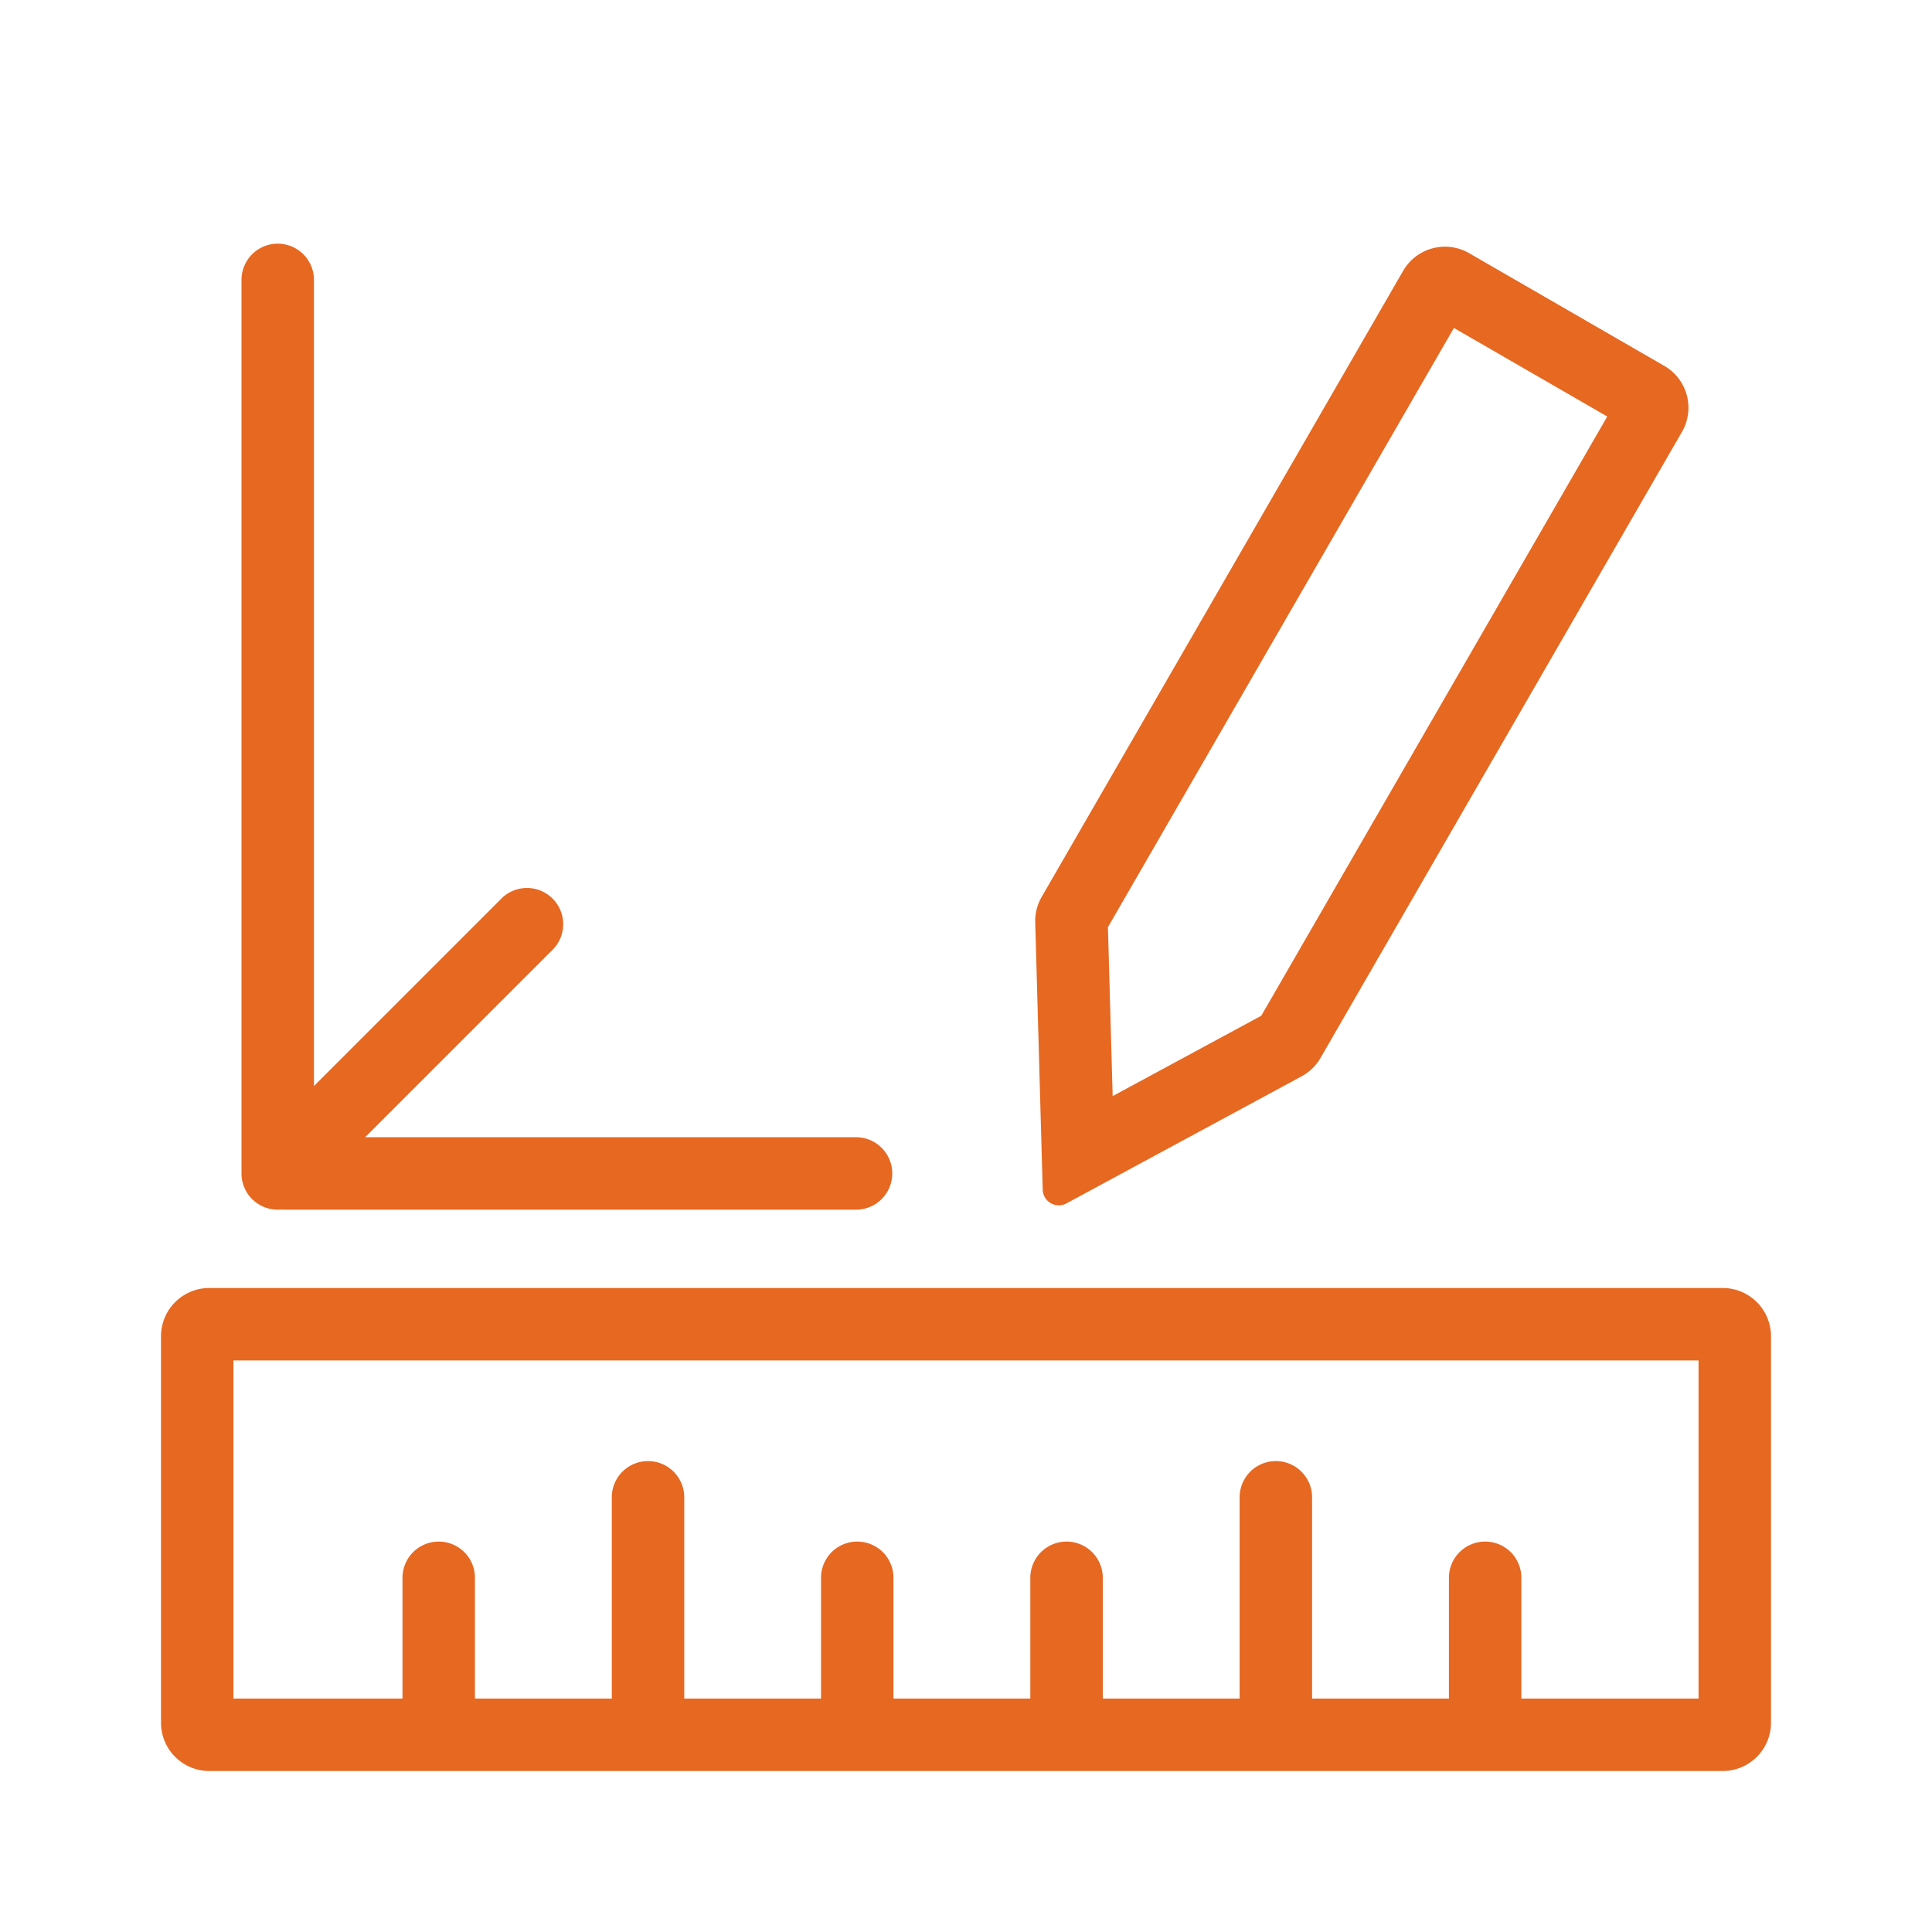
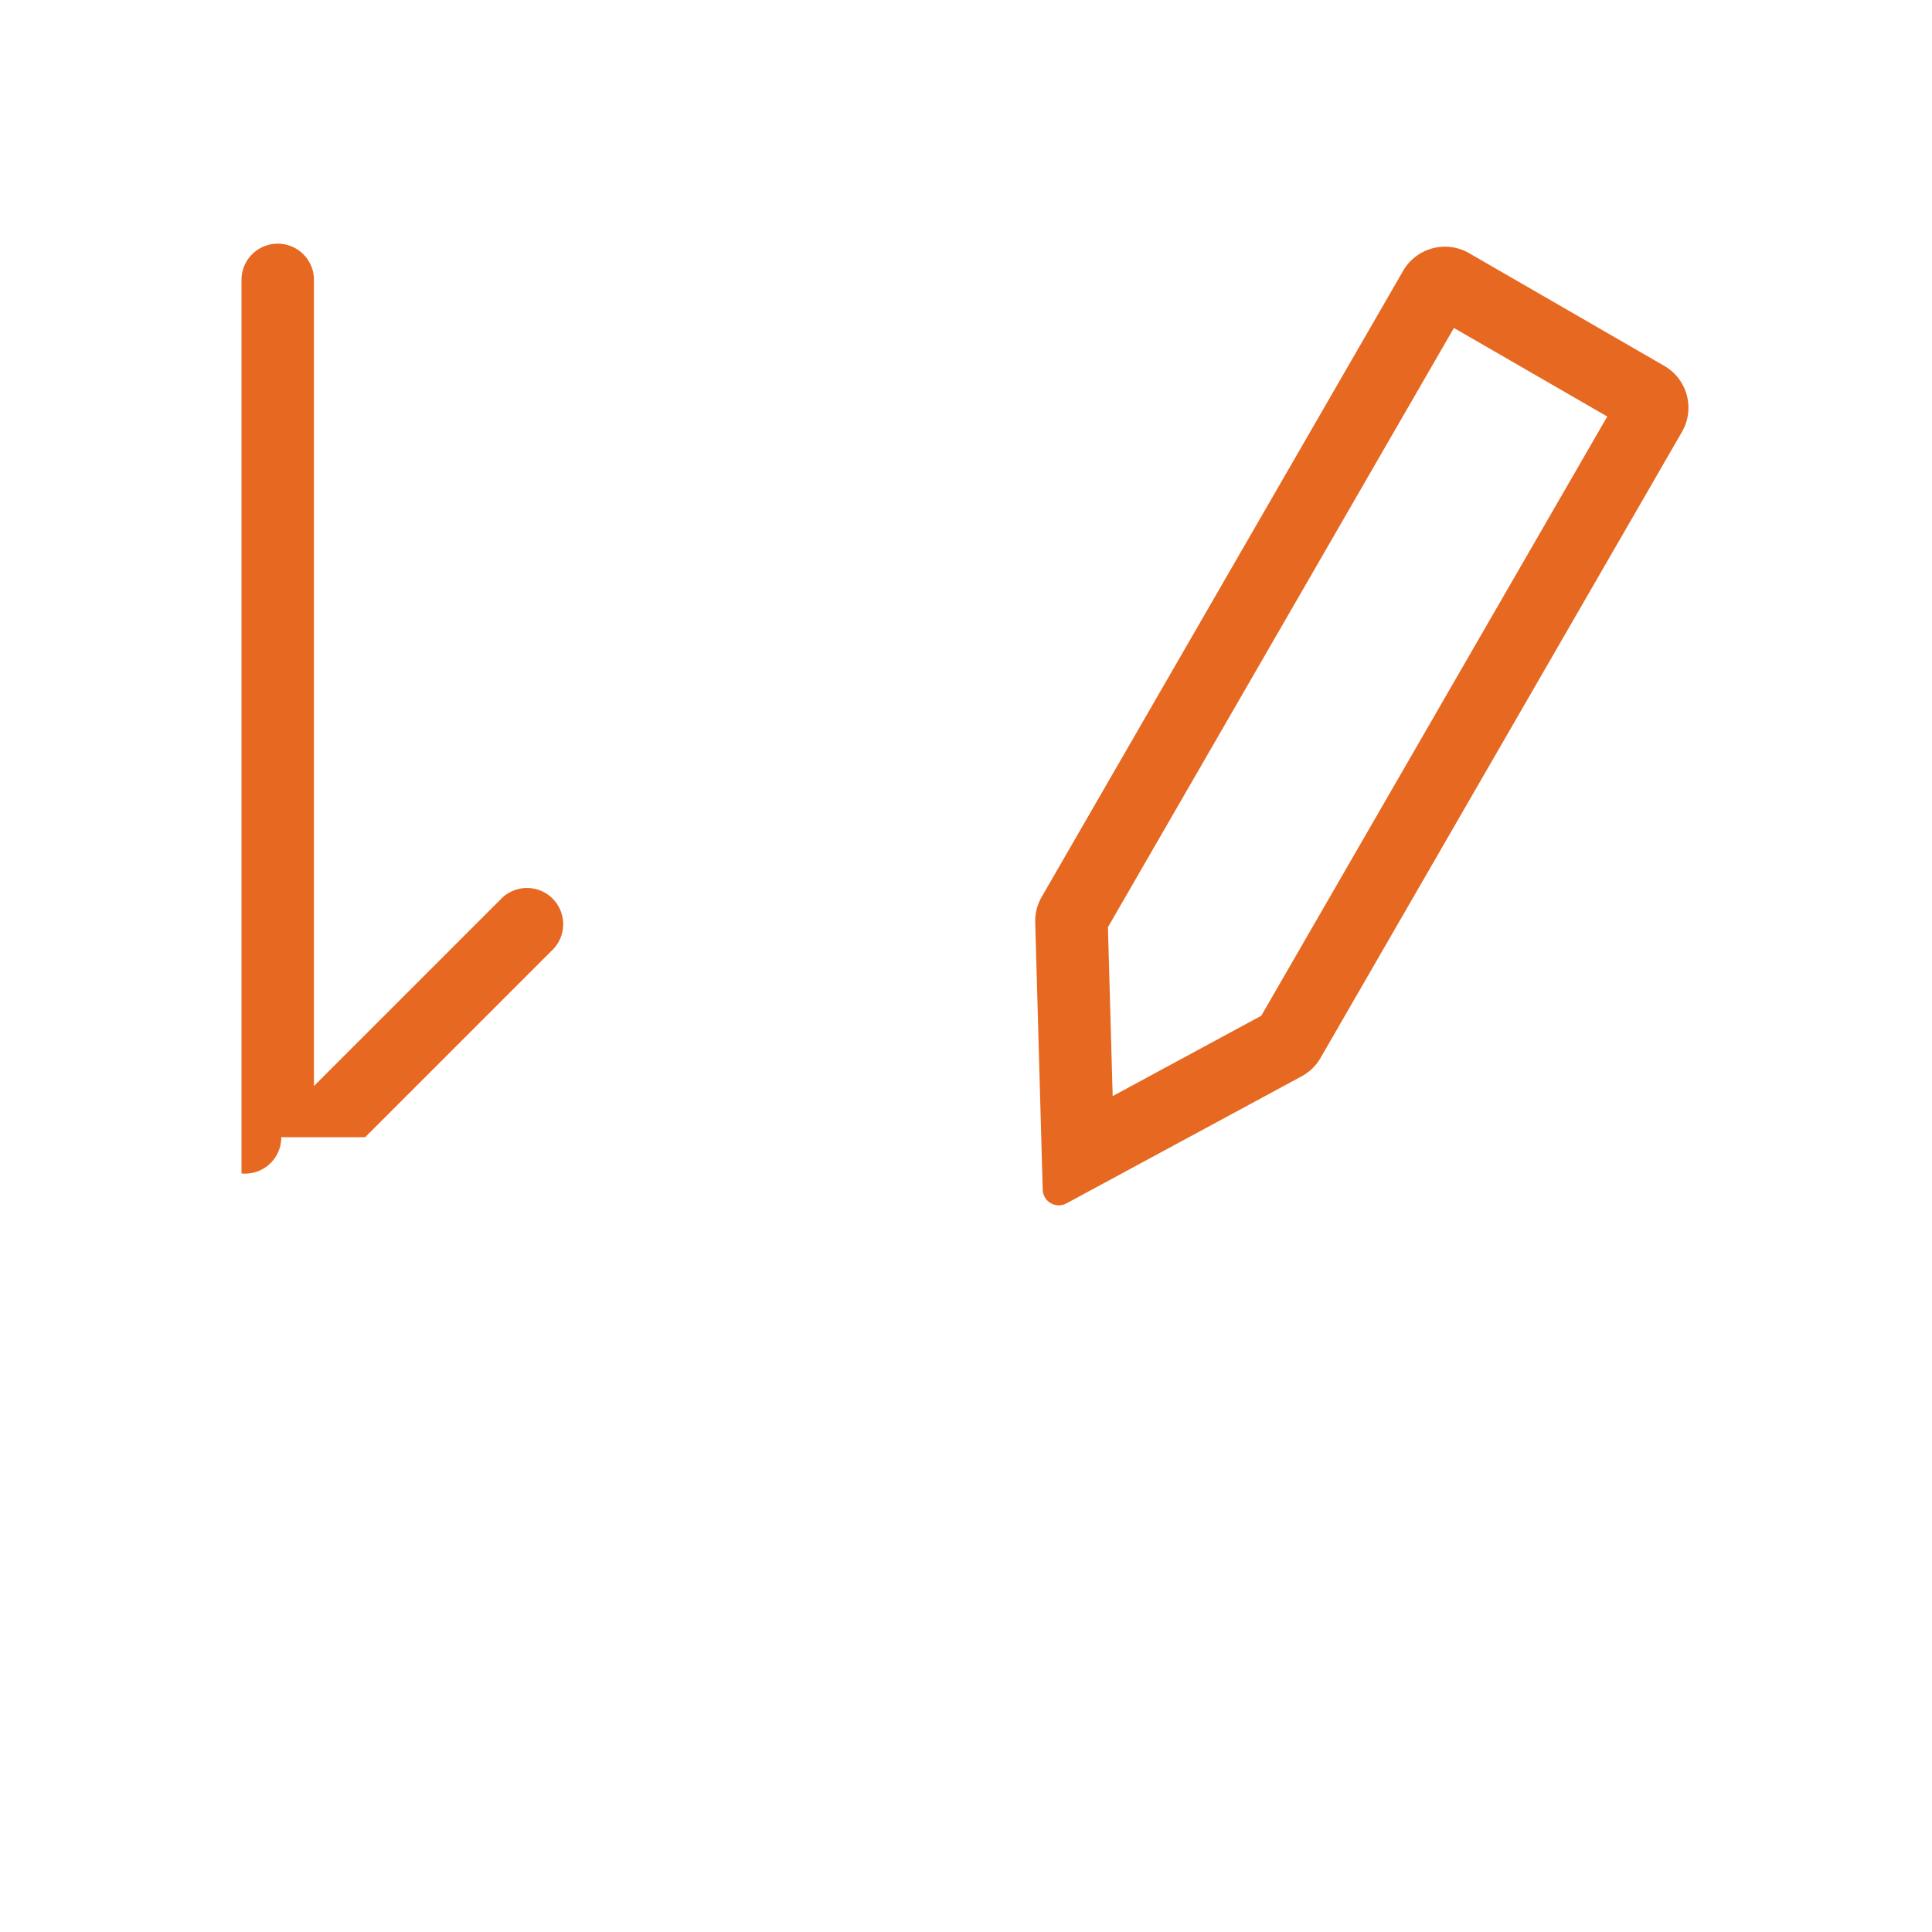
<svg xmlns="http://www.w3.org/2000/svg" t="1745402073842" class="icon" viewBox="0 0 1024 1024" version="1.1" p-id="1842" width="800" height="800">
-   <path d="M123.733 721.067h776.533v179.2h-93.909v-64a19.2 19.2 0 1 0-38.4 0v64h-72.533v-106.667a19.2 19.2 0 0 0-38.4 0v106.667h-72.533v-64a19.2 19.2 0 1 0-38.4 0v64h-72.533v-64a19.2 19.2 0 0 0-38.4 0v64H362.667v-106.667a19.2 19.2 0 0 0-38.4 0v106.667H251.733v-64a19.2 19.2 0 0 0-38.4 0v64H123.733v-179.2z m-12.8-38.4a25.6 25.6 0 0 0-25.6 25.6v204.8a25.6 25.6 0 0 0 25.6 25.6h802.133a25.6 25.6 0 0 0 25.6-25.6v-204.8a25.6 25.6 0 0 0-25.6-25.6H110.933z" fill="#e66821" p-id="1843" />
-   <path d="M128 148.352a19.2 19.2 0 0 1 38.4 0v427.264l98.859-98.859a19.2 19.2 0 1 1 27.136 27.136l-98.859 98.859h260.181a19.2 19.2 0 1 1 0 38.4h-302.933c-0.555 0-1.152 0-1.707-0.085A19.2 19.2 0 0 1 128 621.952v-473.6zM851.883 220.757l-183.381 317.611-78.763 42.581-2.517-89.515 183.381-317.611 81.28 46.933zM689.92 570.453a25.6 25.6 0 0 0 9.984-9.728l191.573-331.819a25.6 25.6 0 0 0-9.387-34.987l-103.424-59.733a25.6 25.6 0 0 0-34.987 9.387l-191.573 331.819a25.6 25.6 0 0 0-3.413 13.525l3.968 141.653a8.533 8.533 0 0 0 12.587 7.253l124.672-67.371z" fill="#e66821" p-id="1844" />
+   <path d="M128 148.352a19.2 19.2 0 0 1 38.4 0v427.264l98.859-98.859a19.2 19.2 0 1 1 27.136 27.136l-98.859 98.859h260.181h-302.933c-0.555 0-1.152 0-1.707-0.085A19.2 19.2 0 0 1 128 621.952v-473.6zM851.883 220.757l-183.381 317.611-78.763 42.581-2.517-89.515 183.381-317.611 81.28 46.933zM689.92 570.453a25.6 25.6 0 0 0 9.984-9.728l191.573-331.819a25.6 25.6 0 0 0-9.387-34.987l-103.424-59.733a25.6 25.6 0 0 0-34.987 9.387l-191.573 331.819a25.6 25.6 0 0 0-3.413 13.525l3.968 141.653a8.533 8.533 0 0 0 12.587 7.253l124.672-67.371z" fill="#e66821" p-id="1844" />
</svg>